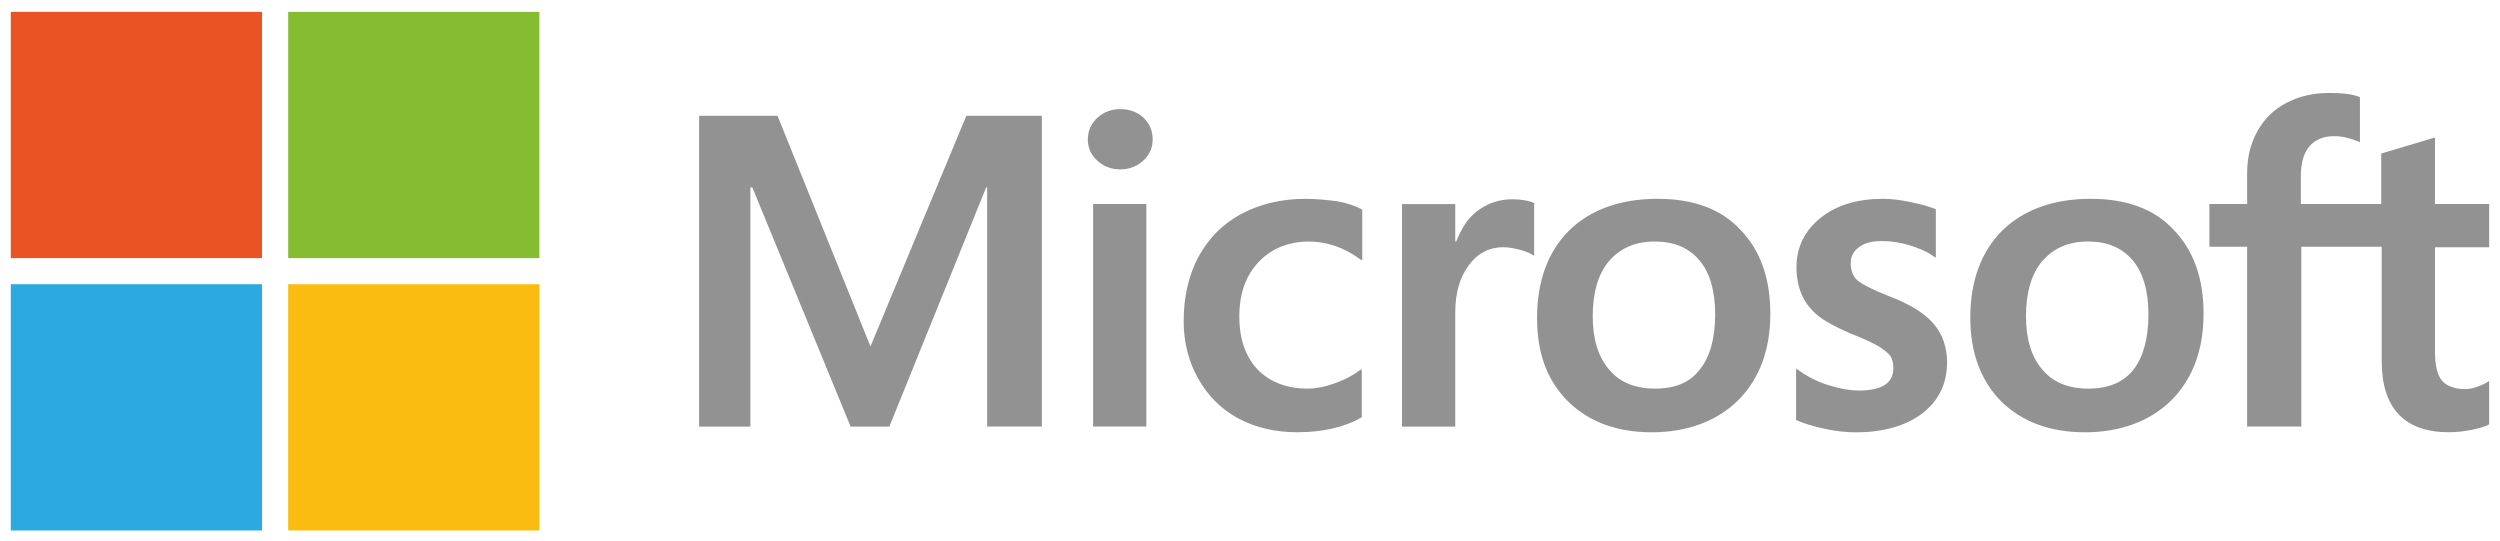
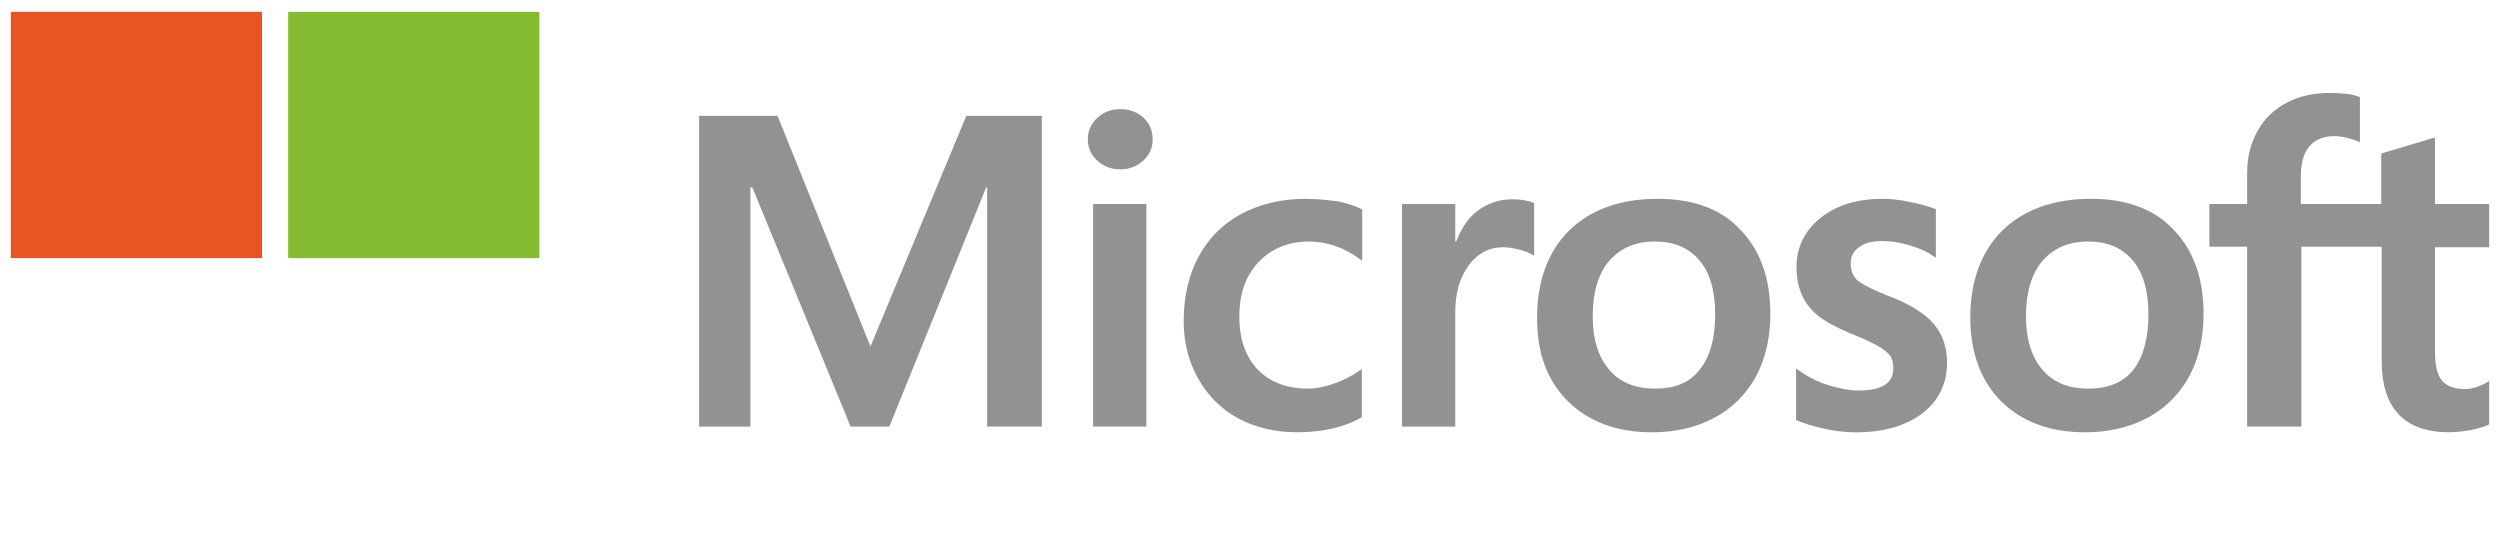
<svg xmlns="http://www.w3.org/2000/svg" width="148" height="32" viewBox="0 0 148 32" fill="none">
  <path d="M147.359 14.606V12.078H144.151V8.144L144.035 8.173L141.025 9.072L140.969 9.101V12.078H136.211V10.419C136.211 9.634 136.384 9.043 136.728 8.651C137.072 8.258 137.559 8.06 138.188 8.06C138.645 8.06 139.105 8.173 139.592 8.368L139.708 8.424V5.756L139.651 5.727C139.221 5.558 138.618 5.503 137.873 5.503C136.927 5.503 136.096 5.7 135.351 6.093C134.606 6.486 134.033 7.048 133.632 7.778C133.232 8.508 133.03 9.323 133.03 10.251V12.078H130.795V14.606H133.03V25.252H136.238V14.606H140.996V21.376C140.996 24.158 142.343 25.589 144.979 25.589C145.409 25.589 145.866 25.534 146.326 25.449C146.813 25.336 147.128 25.252 147.329 25.141L147.359 25.112V22.555L147.217 22.639C147.044 22.752 146.816 22.837 146.587 22.921C146.329 23.006 146.13 23.035 145.958 23.035C145.329 23.035 144.869 22.866 144.584 22.557C144.296 22.22 144.153 21.658 144.153 20.873V14.638H147.362V14.609L147.359 14.606ZM123.633 23.006C122.458 23.006 121.541 22.639 120.911 21.882C120.252 21.123 119.938 20.055 119.938 18.708C119.938 17.361 120.252 16.209 120.911 15.45C121.57 14.69 122.458 14.298 123.606 14.298C124.755 14.298 125.612 14.664 126.242 15.394C126.871 16.125 127.188 17.221 127.188 18.624C127.188 20.026 126.874 21.152 126.301 21.882C125.699 22.642 124.811 23.006 123.636 23.006H123.633ZM123.776 11.769C121.57 11.769 119.793 12.415 118.531 13.652C117.27 14.915 116.641 16.657 116.641 18.822C116.641 20.873 117.27 22.557 118.475 23.765C119.706 24.972 121.369 25.592 123.431 25.592C125.494 25.592 127.299 24.946 128.56 23.68C129.821 22.418 130.451 20.675 130.451 18.569C130.451 16.462 129.848 14.804 128.673 13.596C127.527 12.36 125.865 11.769 123.773 11.769H123.776ZM111.482 11.769C109.963 11.769 108.731 12.136 107.784 12.892C106.838 13.652 106.351 14.635 106.351 15.813C106.351 16.43 106.467 16.995 106.666 17.443C106.867 17.92 107.182 18.313 107.612 18.679C108.043 19.017 108.701 19.381 109.562 19.747C110.277 20.029 110.823 20.279 111.168 20.477C111.512 20.675 111.74 20.87 111.883 21.039C112.026 21.236 112.085 21.487 112.085 21.798C112.085 22.697 111.396 23.119 110.022 23.119C109.506 23.119 108.903 23.006 108.274 22.81C107.615 22.613 107.012 22.304 106.469 21.911L106.327 21.827V24.861L106.383 24.89C106.84 25.088 107.416 25.257 108.075 25.397C108.734 25.536 109.363 25.594 109.879 25.594C111.512 25.594 112.832 25.202 113.806 24.471C114.779 23.712 115.266 22.702 115.266 21.466C115.266 20.567 115.008 19.808 114.492 19.191C113.975 18.574 113.088 18.01 111.827 17.532C110.823 17.14 110.194 16.802 109.936 16.578C109.678 16.325 109.562 15.988 109.562 15.566C109.562 15.173 109.734 14.864 110.049 14.638C110.363 14.385 110.823 14.271 111.423 14.271C111.966 14.271 112.512 14.356 113.056 14.524C113.599 14.693 114.088 14.891 114.459 15.17L114.602 15.255V12.389L114.546 12.36C114.172 12.22 113.685 12.078 113.112 11.967C112.483 11.827 111.937 11.769 111.48 11.769H111.482ZM97.984 23.006C96.809 23.006 95.892 22.639 95.262 21.882C94.603 21.123 94.289 20.055 94.289 18.708C94.289 17.361 94.603 16.209 95.262 15.45C95.921 14.69 96.809 14.298 97.957 14.298C99.106 14.298 99.963 14.664 100.593 15.394C101.222 16.125 101.539 17.221 101.539 18.624C101.539 20.026 101.225 21.152 100.622 21.882C100.05 22.642 99.162 23.006 97.987 23.006H97.984ZM98.129 11.769C95.924 11.769 94.146 12.415 92.885 13.652C91.624 14.915 90.994 16.657 90.994 18.822C90.994 20.986 91.624 22.557 92.829 23.765C94.06 24.972 95.722 25.592 97.785 25.592C99.848 25.592 101.652 24.946 102.914 23.68C104.175 22.418 104.804 20.675 104.804 18.569C104.804 16.462 104.202 14.804 103.027 13.596C101.881 12.36 100.219 11.769 98.127 11.769H98.129ZM86.151 14.356V12.08H82.999V25.254H86.151V18.513C86.151 17.361 86.409 16.436 86.952 15.703C87.469 15.002 88.157 14.635 88.988 14.635C89.276 14.635 89.59 14.69 89.935 14.775C90.279 14.859 90.537 14.973 90.68 15.057L90.822 15.141V12.022L90.766 11.993C90.478 11.88 90.05 11.796 89.534 11.796C88.733 11.796 88.014 12.049 87.415 12.526C86.871 12.948 86.498 13.565 86.21 14.295H86.153V14.35L86.151 14.356ZM77.324 11.769C75.864 11.769 74.573 12.078 73.484 12.668C72.365 13.259 71.534 14.129 70.934 15.226C70.361 16.322 70.073 17.585 70.073 19.017C70.073 20.253 70.361 21.405 70.934 22.415C71.507 23.427 72.281 24.213 73.311 24.774C74.315 25.307 75.49 25.589 76.778 25.589C78.268 25.589 79.559 25.307 80.589 24.719L80.618 24.69V21.853L80.476 21.938C80.019 22.275 79.502 22.528 78.93 22.723C78.357 22.921 77.87 23.006 77.41 23.006C76.178 23.006 75.175 22.613 74.457 21.882C73.742 21.123 73.368 20.084 73.368 18.737C73.368 17.39 73.742 16.322 74.514 15.508C75.258 14.722 76.262 14.3 77.493 14.3C78.526 14.3 79.556 14.638 80.503 15.339L80.645 15.423V12.418L80.616 12.389C80.242 12.191 79.755 12.022 79.156 11.912C78.467 11.827 77.867 11.772 77.321 11.772L77.324 11.769ZM67.865 12.078H64.713V25.252H67.865V12.078ZM66.319 6.46C65.803 6.46 65.345 6.628 64.972 6.966C64.598 7.303 64.399 7.752 64.399 8.258C64.399 8.764 64.6 9.186 64.972 9.521C65.345 9.858 65.803 10.027 66.319 10.027C66.835 10.027 67.293 9.858 67.666 9.521C68.04 9.183 68.239 8.761 68.239 8.258C68.239 7.754 68.067 7.33 67.696 6.966C67.322 6.628 66.865 6.46 66.322 6.46H66.319ZM58.439 11.094V25.252H61.677V6.855H57.207L51.532 20.509L46.03 6.855H41.388V25.254H44.424V11.097H44.54L50.357 25.254H52.649L58.38 11.097H58.436L58.439 11.094Z" fill="#929292" />
  <path d="M15.511 0.702H0.638V15.281H15.511V0.702Z" fill="#EA5323" />
  <path d="M31.932 0.702H17.06V15.281H31.932V0.702Z" fill="#85BC32" />
-   <path d="M15.511 16.826H0.638V31.405H15.511V16.826Z" fill="#2BAAE2" />
-   <path d="M31.932 16.826H17.06V31.405H31.932V16.826Z" fill="#FBBC12" />
+   <path d="M15.511 16.826H0.638H15.511V16.826Z" fill="#2BAAE2" />
</svg>